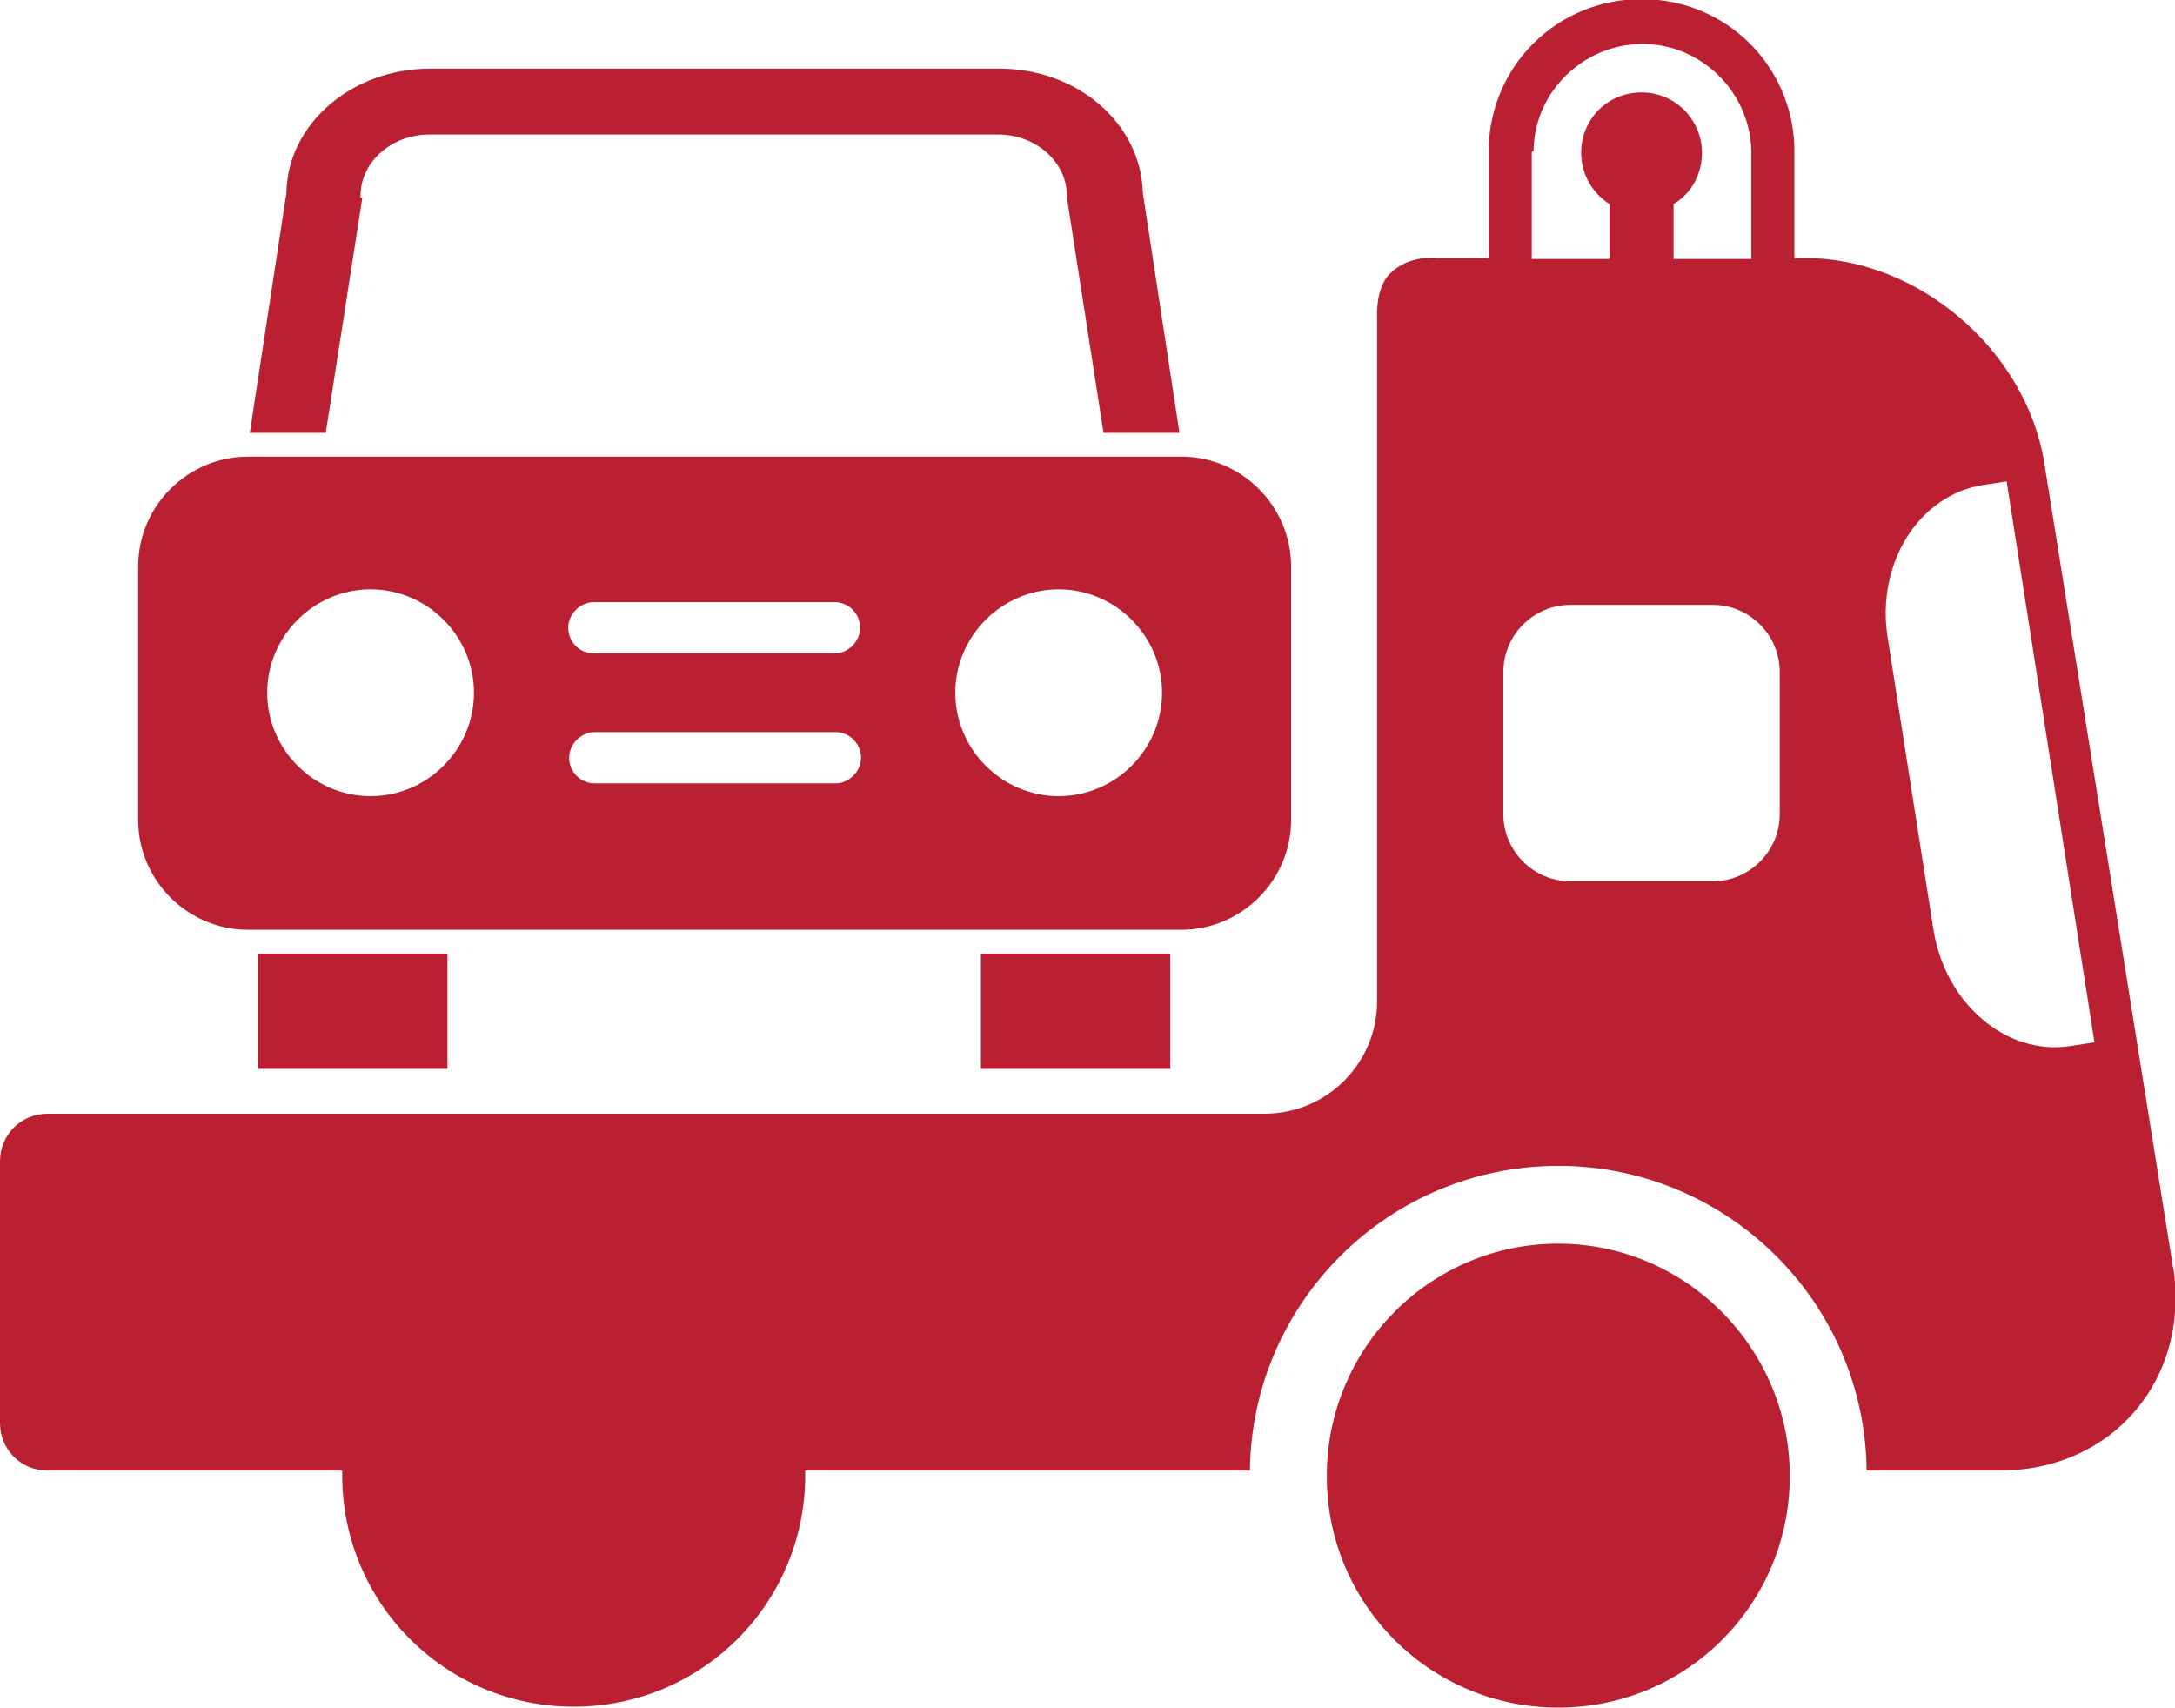
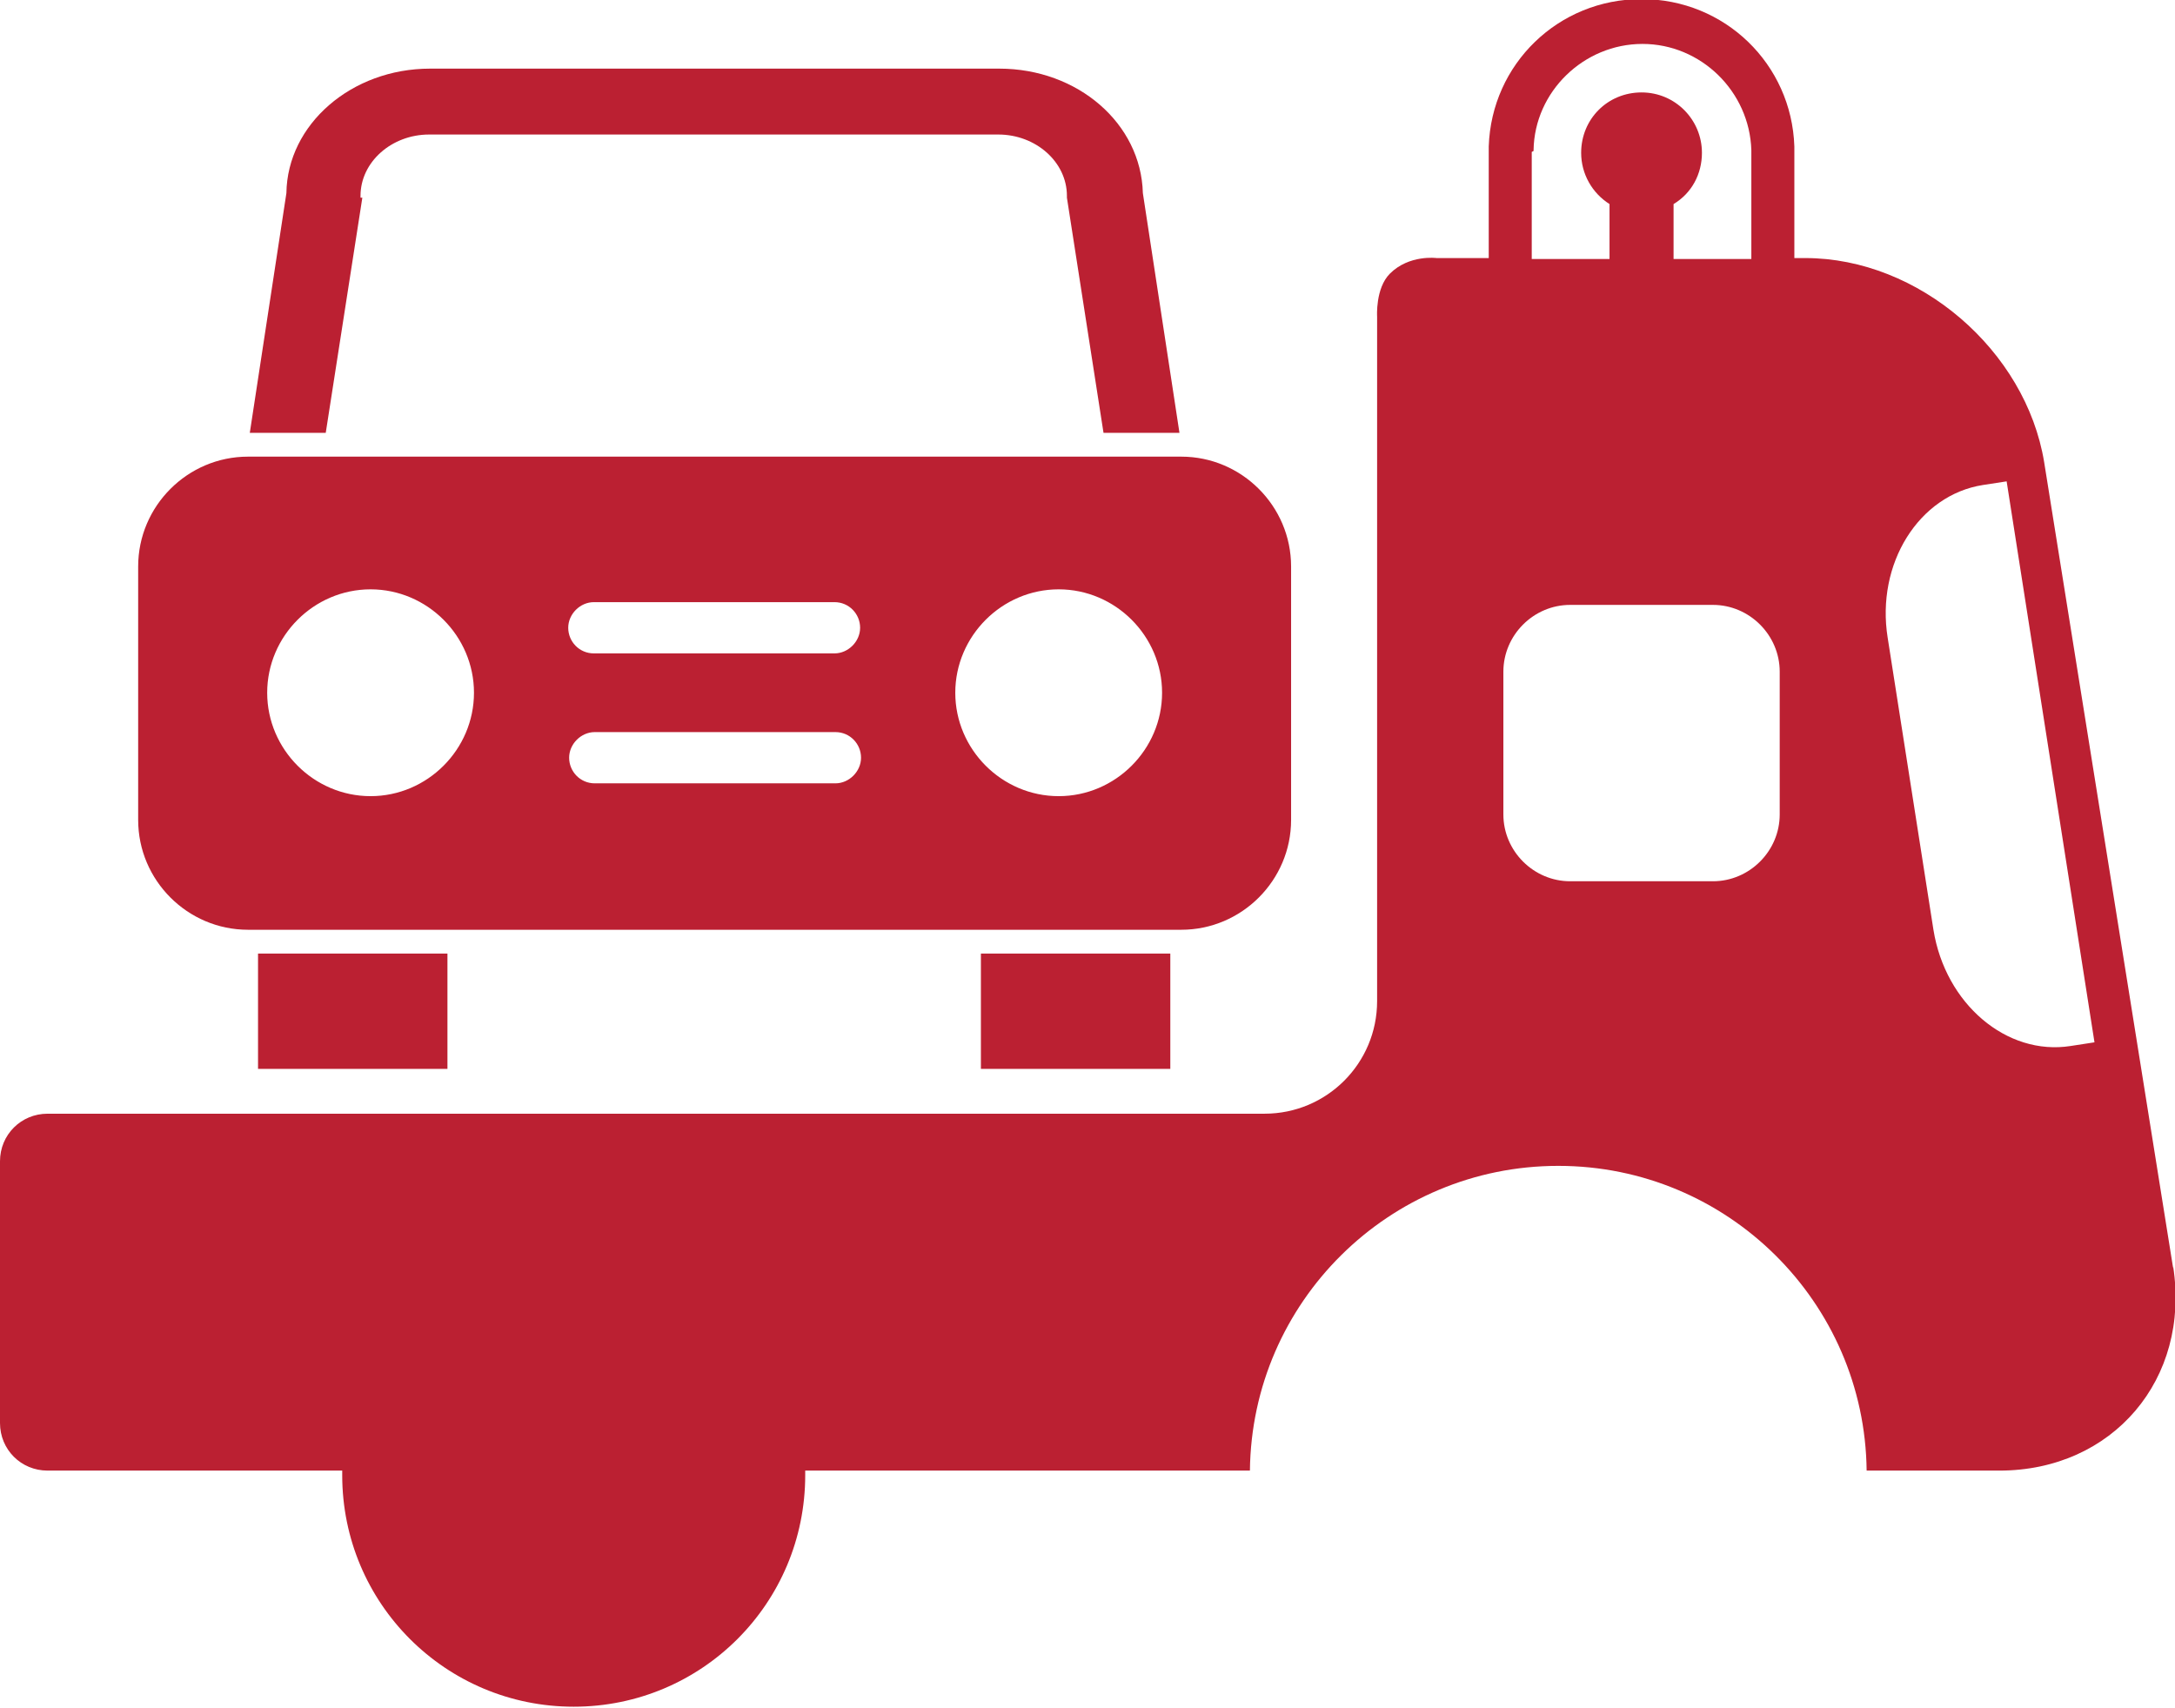
<svg xmlns="http://www.w3.org/2000/svg" id="Layer_1" data-name="Layer 1" viewBox="0 0 23.77 18.66">
  <defs>
    <style>      .cls-1 {        fill: #bb2032;      }    </style>
  </defs>
  <g>
-     <path class="cls-1" d="M17.03,13.59c-1.4,0-2.53,1.14-2.53,2.54s1.13,2.53,2.53,2.53,2.53-1.13,2.53-2.53-1.14-2.54-2.53-2.54Z" />
    <path class="cls-1" d="M23.75,13.86l-1.41-8.81c-.2-1.22-1.37-2.23-2.61-2.23h-.12v-1.19s0-.02,0-.03c-.03-.9-.76-1.61-1.67-1.61s-1.64.71-1.67,1.61c0,0,0,.02,0,.03v1.19h-.57s-.3-.04-.51.17c-.16.16-.14.47-.14.47v7.48c0,.68-.55,1.23-1.23,1.23H.52c-.29,0-.52.23-.52.52v2.86c0,.29.23.52.52.52h3.15s.07,0,.07,0c0,.02,0,.03,0,.05,0,1.4,1.13,2.53,2.53,2.53s2.53-1.13,2.53-2.53c0-.02,0-.03,0-.05h4.86c.02-1.84,1.52-3.33,3.37-3.33s3.35,1.49,3.37,3.33h1.45c1.24,0,2.09-1,1.9-2.23ZM16.76,1.65s0,0,0-.01c.01-.64.55-1.16,1.19-1.16s1.17.52,1.19,1.16c0,0,0,.01,0,.02v1.17h-.85v-.6c.2-.12.31-.33.31-.56,0-.36-.29-.66-.66-.66s-.66.29-.66.66c0,.23.12.44.31.56v.6h-.85v-1.17ZM19.45,8.9c0,.4-.33.73-.73.73h-1.56c-.4,0-.73-.33-.73-.73v-1.56c0-.4.33-.73.73-.73h1.56c.4,0,.73.33.73.73v1.56ZM22.63,11.43c-.7.11-1.37-.46-1.5-1.27l-.5-3.19c-.13-.81.34-1.56,1.04-1.67l.26-.04.96,6.13-.26.04Z" />
  </g>
  <path class="cls-1" d="M10.72,11.68h2.07v-1.26h-2.07v1.26ZM2.82,11.68h2.07v-1.26h-2.07v1.26ZM3.94,2.16v-.02c0-.37.34-.67.75-.67h6.22c.41,0,.75.3.75.67v.02l.4,2.57h.83l-.4-2.62c-.02-.76-.71-1.36-1.57-1.36h-6.22c-.86,0-1.56.61-1.57,1.36l-.4,2.62h.83l.4-2.57ZM12.91,4.99H2.71c-.66,0-1.2.54-1.2,1.2v2.77c0,.66.54,1.2,1.2,1.2h10.2c.66,0,1.2-.54,1.2-1.2v-2.77c0-.66-.54-1.2-1.2-1.2ZM6.49,6.58h2.63c.16,0,.28.13.28.28s-.13.28-.28.28h-2.63c-.16,0-.28-.13-.28-.28s.13-.28.28-.28ZM4.05,8.7c-.62,0-1.13-.51-1.13-1.13s.51-1.13,1.13-1.13,1.13.51,1.13,1.13-.51,1.13-1.13,1.13ZM9.13,8.56h-2.63c-.16,0-.28-.13-.28-.28s.13-.28.28-.28h2.63c.16,0,.28.13.28.28s-.13.28-.28.28ZM11.57,8.7c-.62,0-1.13-.51-1.13-1.13s.51-1.13,1.13-1.13,1.13.51,1.13,1.13-.51,1.13-1.13,1.13Z" />
</svg>